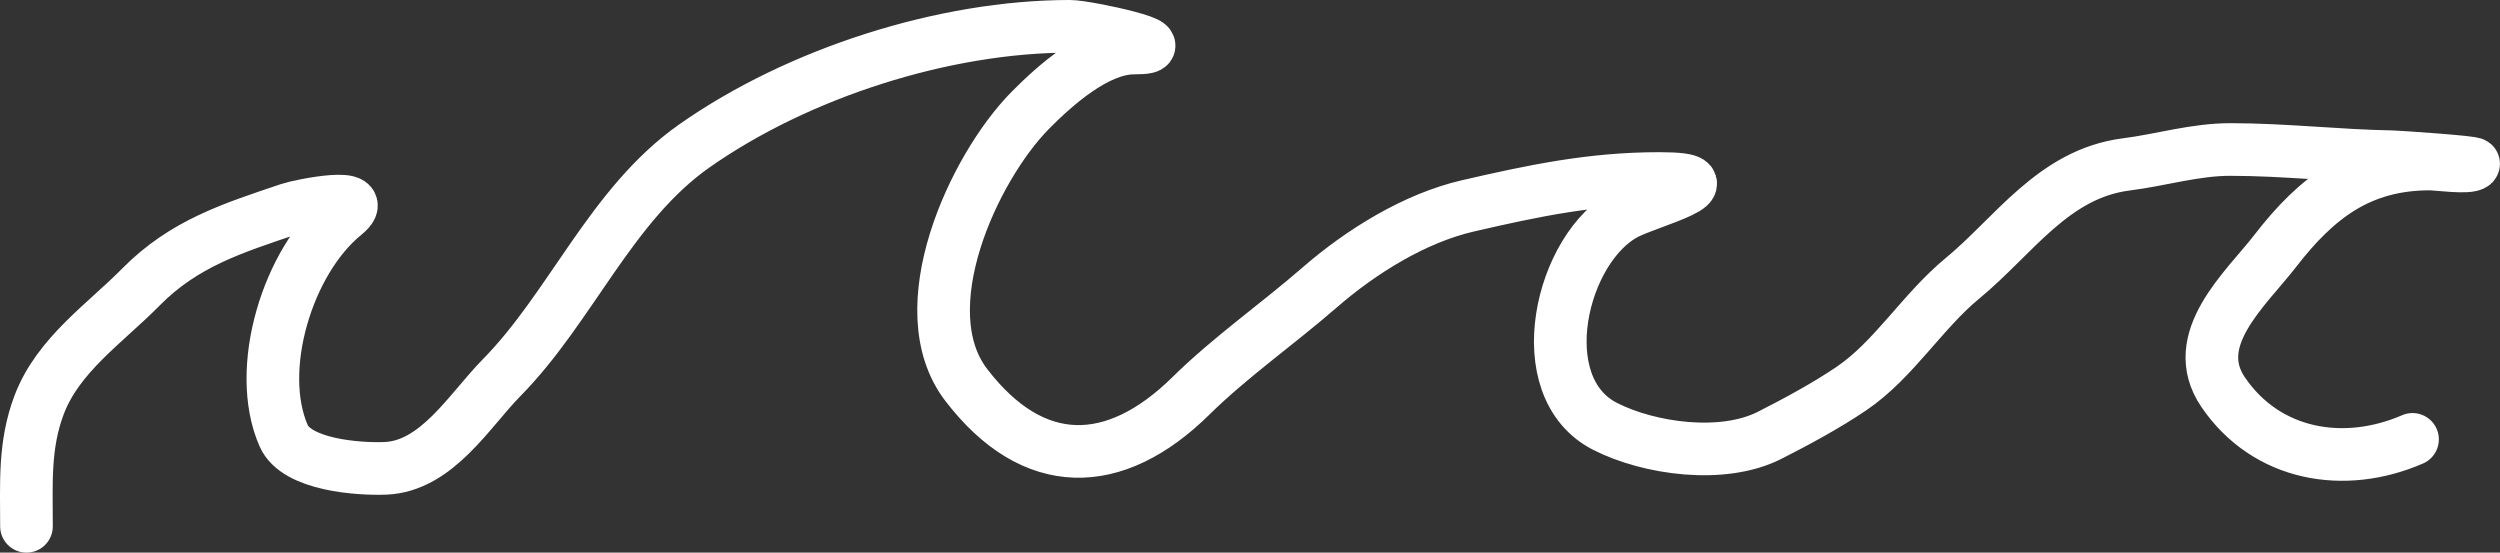
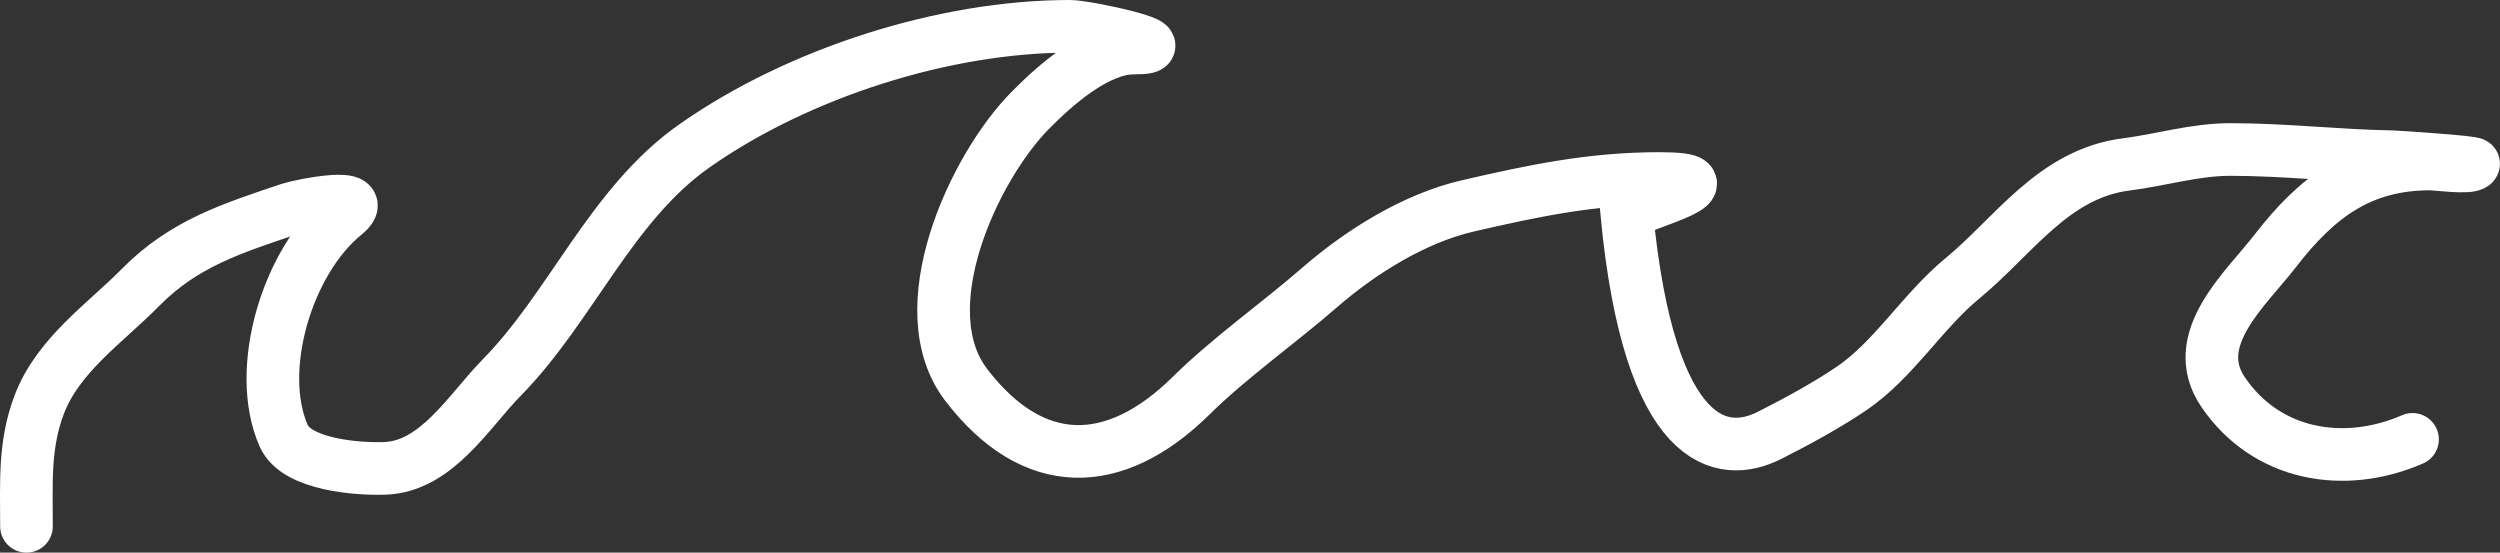
<svg xmlns="http://www.w3.org/2000/svg" width="95" height="21" viewBox="0 0 95 21" fill="none">
  <rect x="0" y="0" width="95" height="21" fill="#333333" stroke="none" />
-   <path d="M1.006 20C1.006 18.351 0.91 16.906 1.489 15.38C2.206 13.488 4.005 12.277 5.349 10.913C6.997 9.242 8.851 8.668 10.99 7.945C11.435 7.795 14.221 7.239 13.086 8.159C10.933 9.907 9.67 14.028 10.779 16.558C11.272 17.683 13.657 17.835 14.64 17.797C16.602 17.721 17.837 15.595 19.059 14.355C21.704 11.671 23.217 7.77 26.388 5.543C30.34 2.768 35.886 1 40.655 1C41.307 1 45.094 1.826 43.084 1.826C41.666 1.826 40.059 3.273 39.147 4.197C36.997 6.378 34.507 11.745 36.719 14.63C39.259 17.943 42.352 17.904 45.255 15.043C46.747 13.573 48.557 12.306 50.142 10.928C51.722 9.554 53.763 8.288 55.782 7.823C58.267 7.25 60.474 6.783 63.051 6.783C65.994 6.783 62.693 7.653 61.815 8.098C59.312 9.368 58.049 14.709 61 16.206C62.672 17.054 65.459 17.448 67.244 16.543C68.271 16.022 69.395 15.415 70.351 14.768C71.96 13.68 73.052 11.828 74.574 10.576C76.525 8.971 78.025 6.599 80.802 6.247C82.128 6.079 83.4 5.681 84.754 5.681C86.824 5.681 88.87 5.923 90.922 5.957C91.056 5.959 94.071 6.158 93.999 6.232C93.83 6.403 92.604 6.232 92.34 6.232C89.703 6.232 88.044 7.483 86.458 9.536C85.347 10.975 83.112 12.898 84.482 14.906C86.131 17.322 89.08 17.824 91.676 16.696" stroke="white" stroke-width="2" stroke-linecap="round" />
+   <path d="M1.006 20C1.006 18.351 0.91 16.906 1.489 15.38C2.206 13.488 4.005 12.277 5.349 10.913C6.997 9.242 8.851 8.668 10.99 7.945C11.435 7.795 14.221 7.239 13.086 8.159C10.933 9.907 9.67 14.028 10.779 16.558C11.272 17.683 13.657 17.835 14.64 17.797C16.602 17.721 17.837 15.595 19.059 14.355C21.704 11.671 23.217 7.77 26.388 5.543C30.34 2.768 35.886 1 40.655 1C41.307 1 45.094 1.826 43.084 1.826C41.666 1.826 40.059 3.273 39.147 4.197C36.997 6.378 34.507 11.745 36.719 14.63C39.259 17.943 42.352 17.904 45.255 15.043C46.747 13.573 48.557 12.306 50.142 10.928C51.722 9.554 53.763 8.288 55.782 7.823C58.267 7.25 60.474 6.783 63.051 6.783C65.994 6.783 62.693 7.653 61.815 8.098C62.672 17.054 65.459 17.448 67.244 16.543C68.271 16.022 69.395 15.415 70.351 14.768C71.96 13.68 73.052 11.828 74.574 10.576C76.525 8.971 78.025 6.599 80.802 6.247C82.128 6.079 83.4 5.681 84.754 5.681C86.824 5.681 88.87 5.923 90.922 5.957C91.056 5.959 94.071 6.158 93.999 6.232C93.83 6.403 92.604 6.232 92.34 6.232C89.703 6.232 88.044 7.483 86.458 9.536C85.347 10.975 83.112 12.898 84.482 14.906C86.131 17.322 89.08 17.824 91.676 16.696" stroke="white" stroke-width="2" stroke-linecap="round" />
</svg>